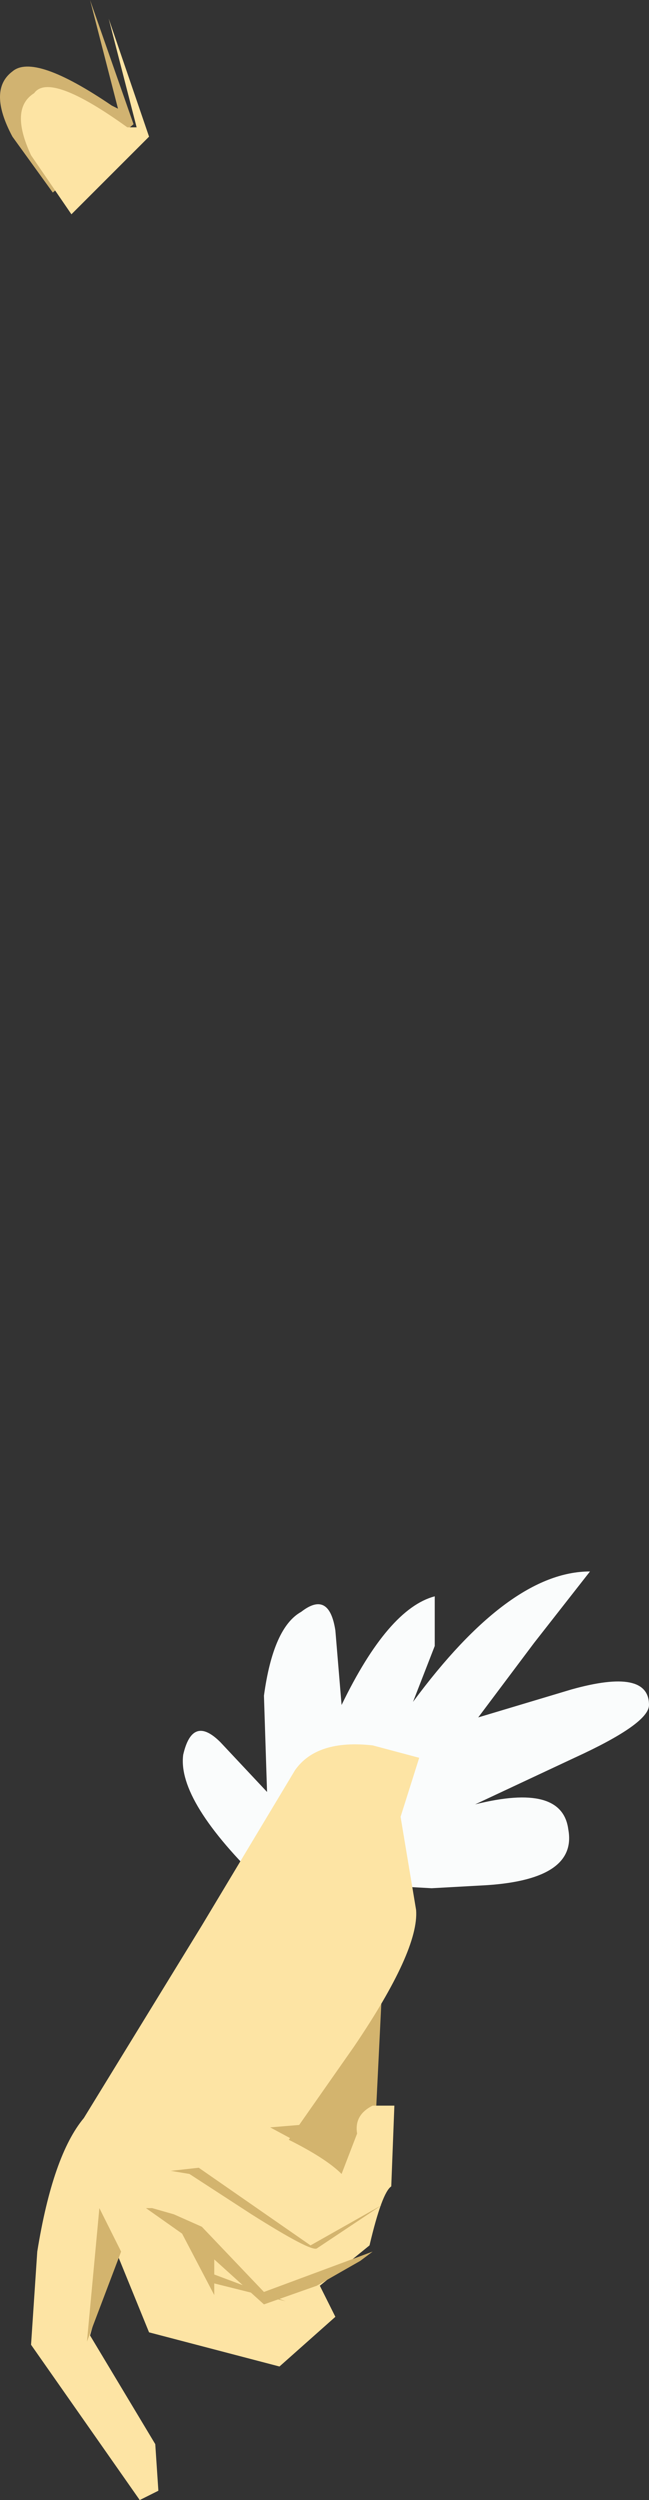
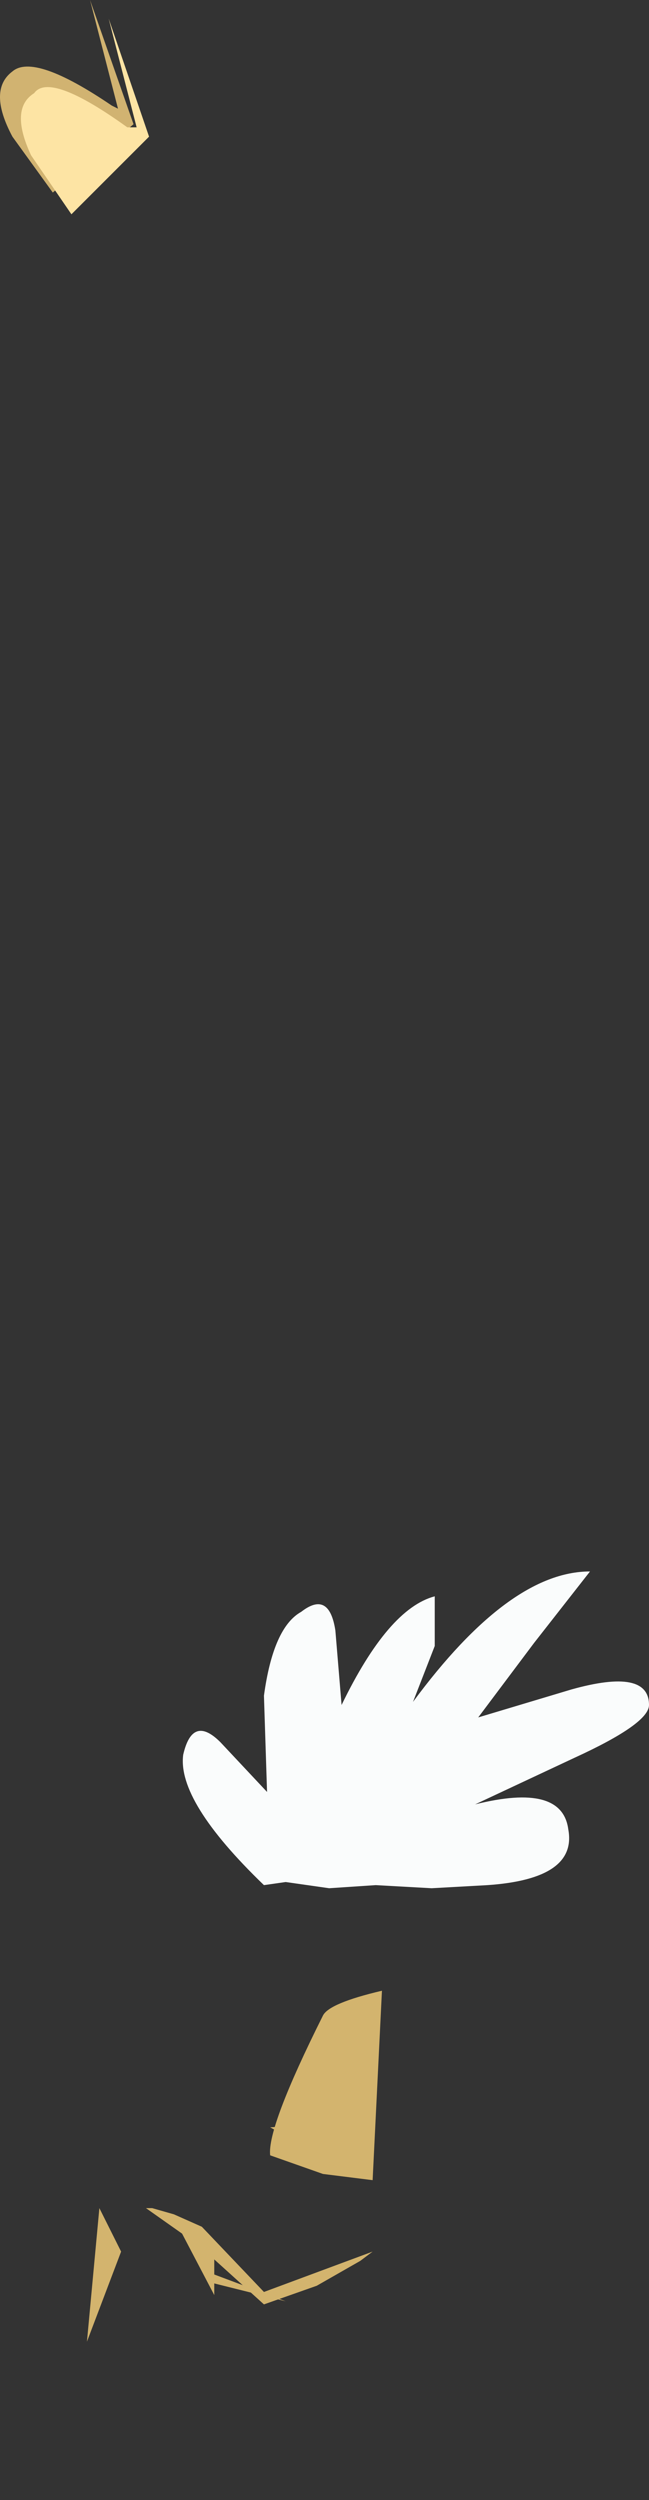
<svg xmlns="http://www.w3.org/2000/svg" height="40.25px" width="10.45px">
  <rect width="100%" height="100%" fill="#333333" stroke="none" />
  <g transform="matrix(1.0, 0.0, 0.0, 1.0, -31.7, -8.45)">
    <path d="M31.9 10.65 L32.55 11.55 33.85 10.45 33.15 8.45 33.6 10.2 33.5 10.15 Q32.25 9.3 31.9 9.6 31.5 9.9 31.9 10.65" fill="#d1b371" fill-rule="evenodd" stroke="none" />
    <path d="M32.2 10.95 L32.85 11.9 34.1 10.65 33.45 8.75 33.9 10.5 33.75 10.5 Q32.5 9.6 32.25 9.95 31.85 10.2 32.2 10.95" fill="#fde4a4" fill-rule="evenodd" stroke="none" />
    <path d="M34.65 36.7 Q34.8 36.05 35.25 36.5 L36.0 37.3 35.95 35.75 Q36.1 34.65 36.55 34.4 37.0 34.05 37.1 34.7 L37.2 35.9 Q37.95 34.35 38.7 34.15 L38.7 34.95 38.35 35.85 Q39.9 33.75 41.2 33.75 L40.3 34.9 39.4 36.1 40.9 35.65 Q42.15 35.3 42.15 35.9 42.15 36.2 40.95 36.75 L39.35 37.5 Q40.75 37.15 40.85 37.9 41.0 38.7 39.55 38.8 L38.65 38.85 37.75 38.8 37.0 38.85 36.3 38.75 35.95 38.8 Q34.55 37.45 34.65 36.7" fill="#fafcfc" fill-rule="evenodd" stroke="none" />
    <path d="M37.85 40.5 L37.7 43.55 36.9 43.45 36.05 43.15 Q36.0 42.7 36.9 40.9 37.0 40.7 37.85 40.5" fill="#d3b46e" fill-rule="evenodd" stroke="none" />
-     <path d="M37.65 44.6 L36.85 45.25 37.1 45.75 36.2 46.55 34.1 46.0 33.55 44.65 33.15 46.05 34.2 47.8 34.25 48.55 33.95 48.7 32.2 46.2 32.3 44.7 Q32.55 43.15 33.05 42.55 L34.95 39.45 36.45 36.95 Q36.8 36.45 37.7 36.55 L38.45 36.75 38.15 37.7 38.4 39.2 Q38.45 39.85 37.4 41.4 L36.35 42.9 Q36.95 43.2 37.2 43.45 L37.45 42.8 Q37.4 42.5 37.7 42.35 L38.05 42.35 38.0 43.65 Q37.85 43.75 37.65 44.6" fill="#fde4a4" fill-rule="evenodd" stroke="none" />
-     <path d="M34.9 43.35 L36.7 44.6 37.85 43.95 Q36.95 44.55 36.8 44.65 36.7 44.7 35.75 44.1 L34.75 43.45 34.45 43.4 34.9 43.35" fill="#d3b46e" fill-rule="evenodd" stroke="none" />
    <path d="M35.95 45.35 L37.7 44.7 37.5 44.85 36.8 45.25 35.95 45.55 34.9 44.6 34.05 44.0 34.15 44.0 34.5 44.1 34.95 44.3 35.95 45.35" fill="#d3b46e" fill-rule="evenodd" stroke="none" />
    <path d="M34.6 44.35 L35.15 44.6 35.15 45.4 34.6 44.35" fill="#d3b46e" fill-rule="evenodd" stroke="none" />
    <path d="M33.3 44.0 L33.65 44.7 33.1 46.15 33.3 44.0" fill="#d3b46e" fill-rule="evenodd" stroke="none" />
    <path d="M36.05 42.7 L36.65 42.65 36.7 43.05 36.05 42.7" fill="#d3b46e" fill-rule="evenodd" stroke="none" />
    <path d="M35.1 45.05 L36.3 45.5 35.1 45.2 35.1 45.05" fill="#d3b46e" fill-rule="evenodd" stroke="none" />
  </g>
</svg>